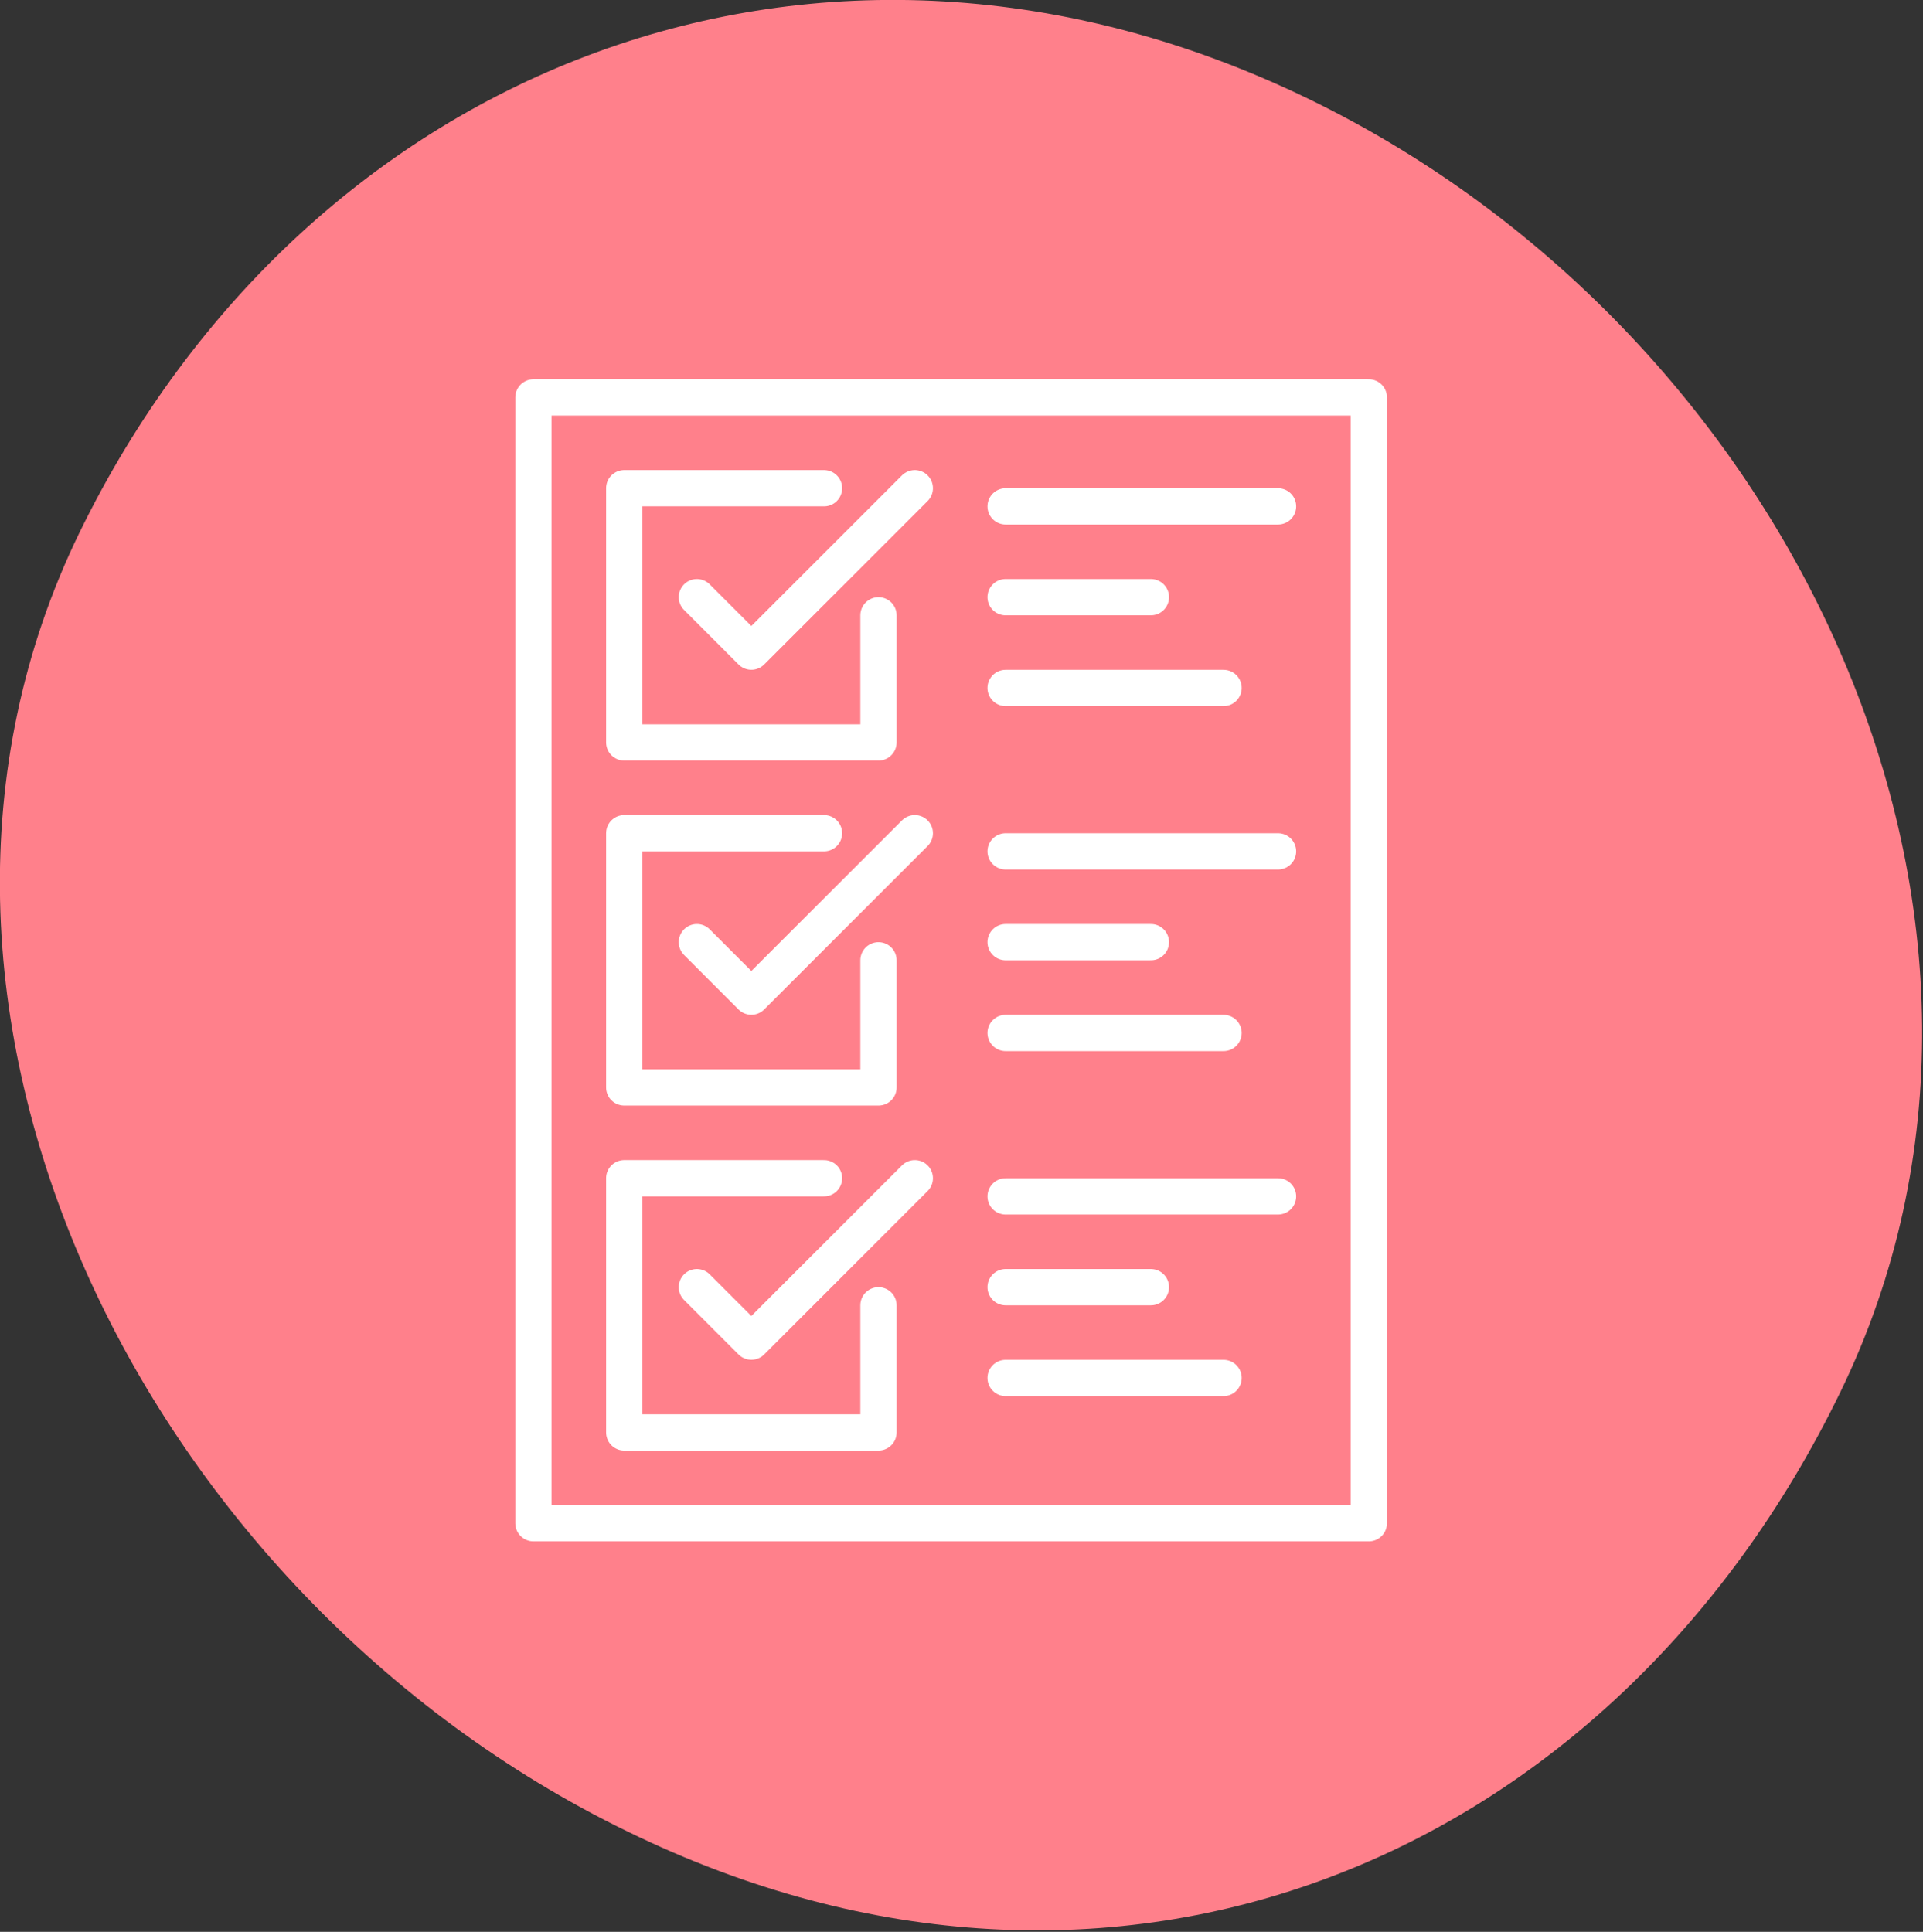
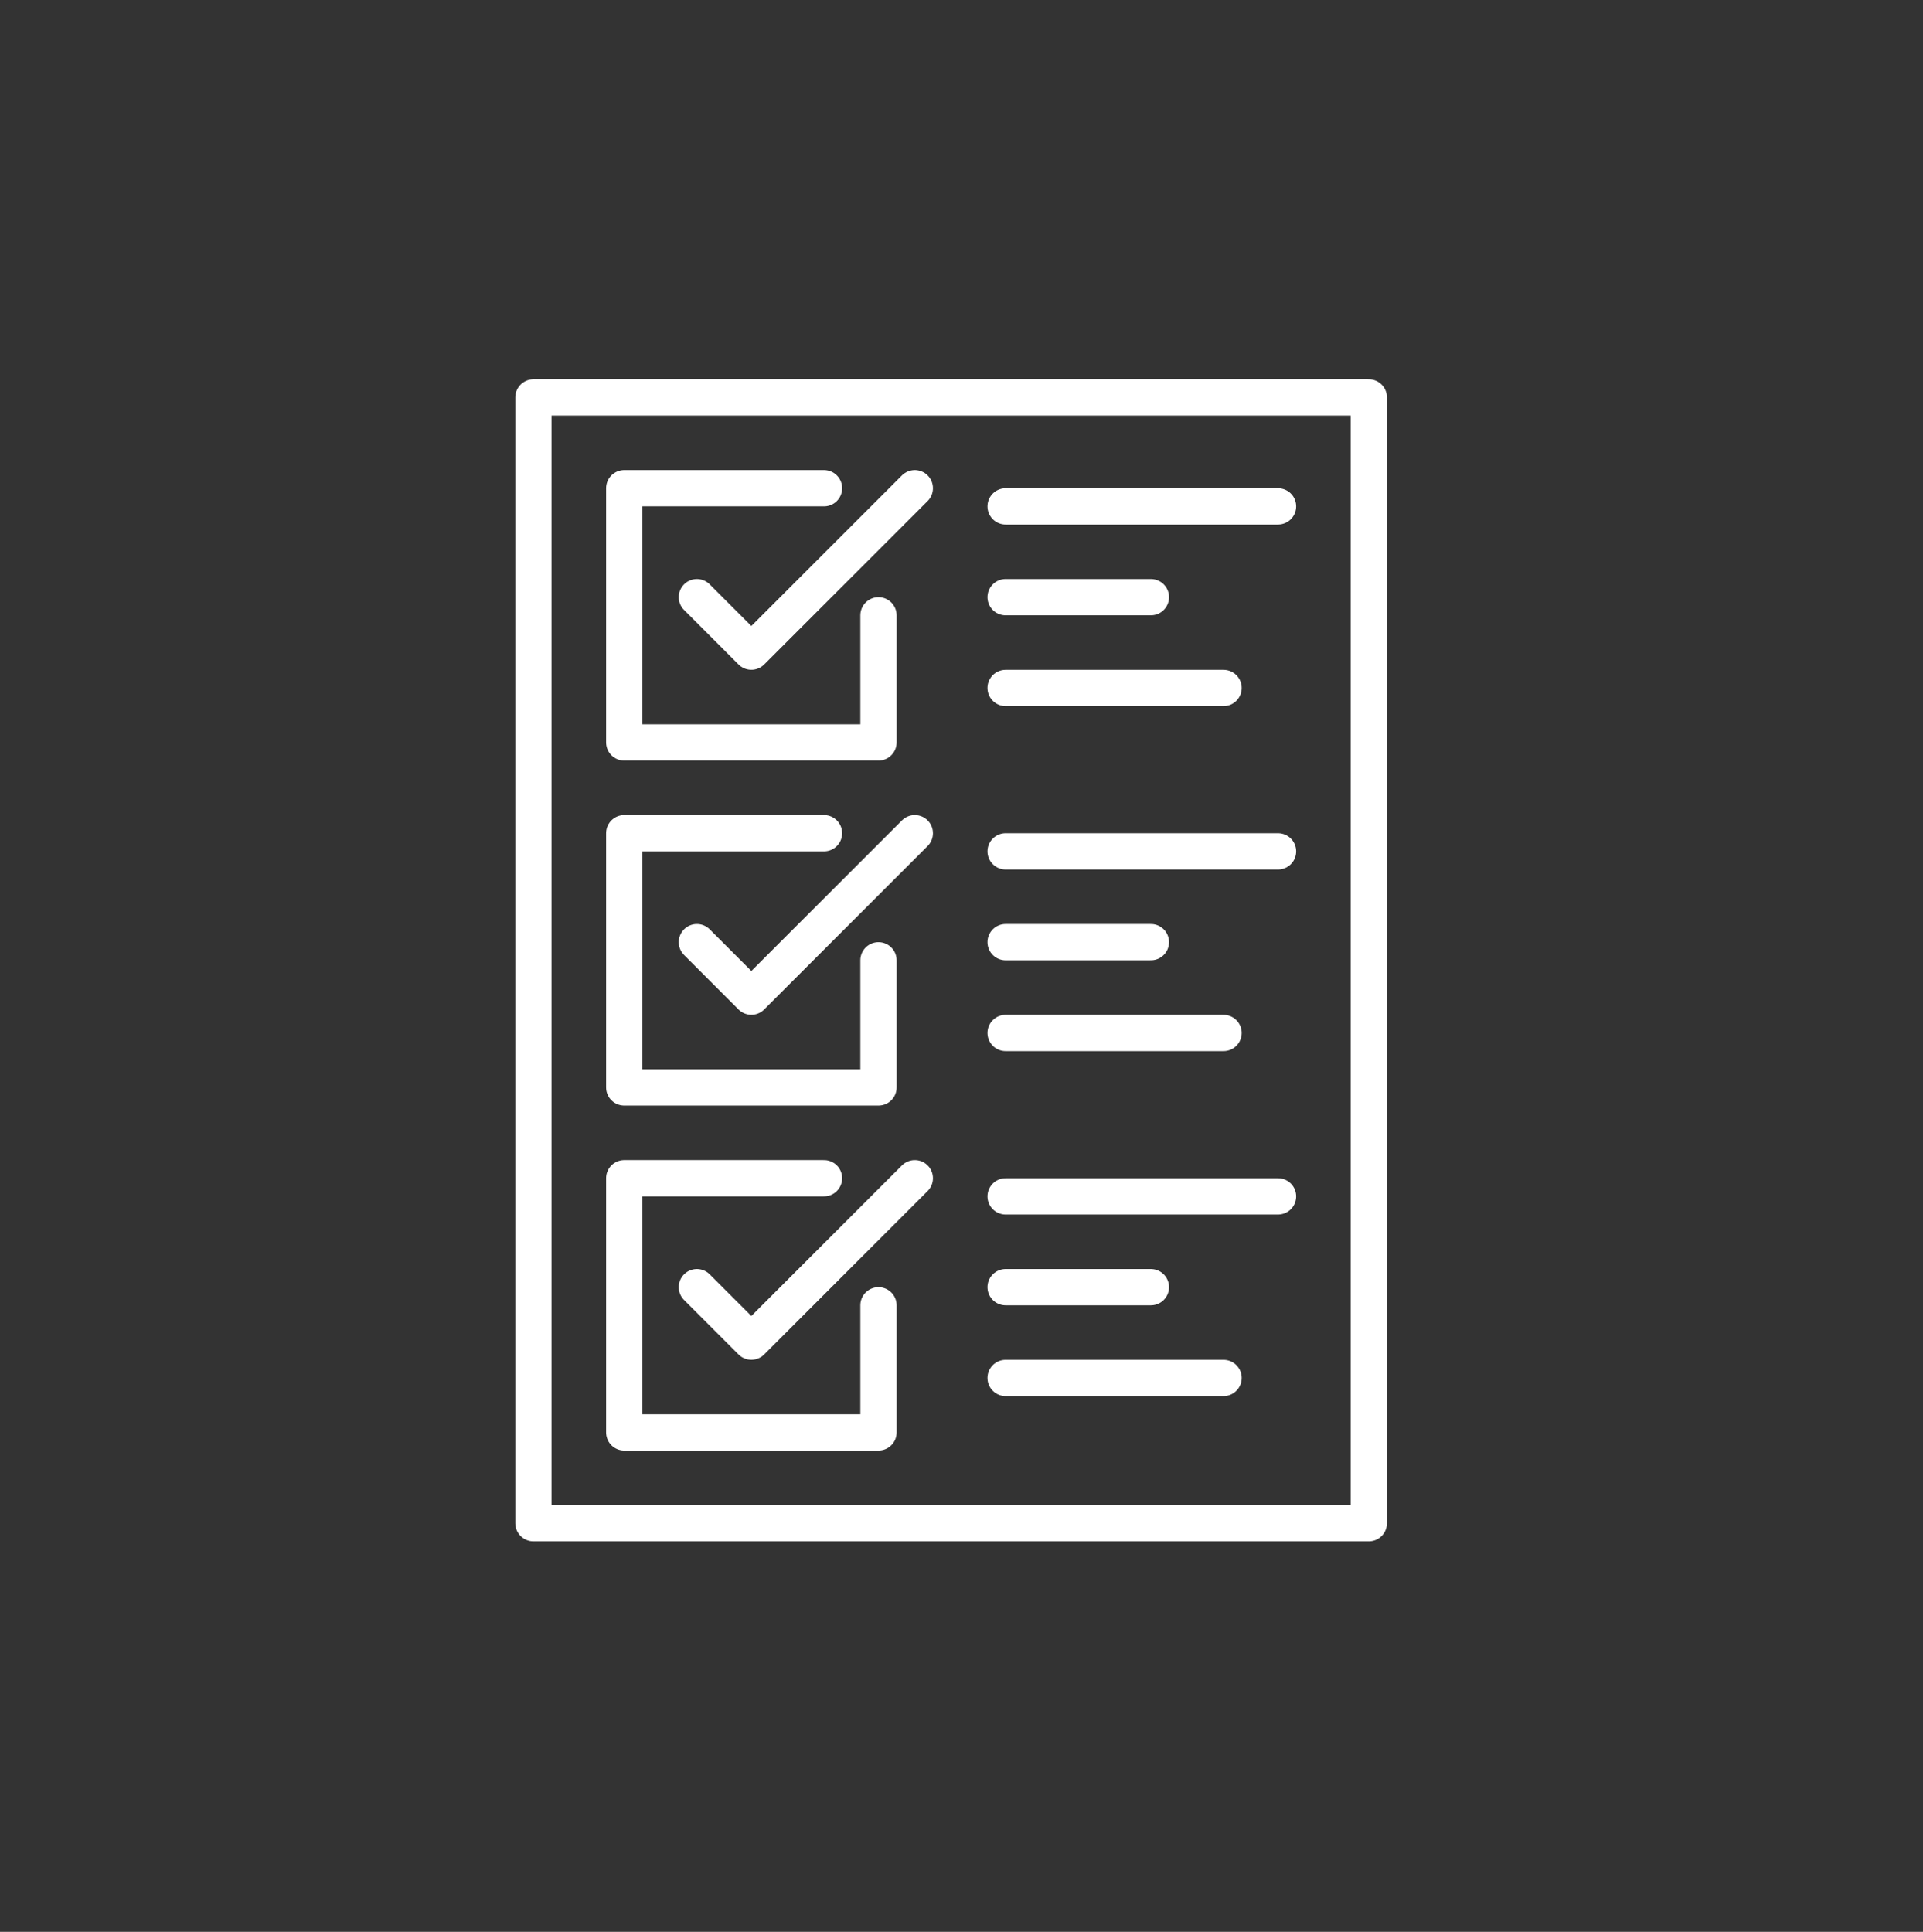
<svg xmlns="http://www.w3.org/2000/svg" width="100%" height="100%" viewBox="0 0 846 850" xml:space="preserve" style="fill-rule:evenodd;clip-rule:evenodd;stroke-linecap:round;stroke-linejoin:round;">
  <rect x="0" y="0" width="846" height="850" fill="#333333" stroke="none" />
  <g transform="matrix(1,0,0,1,-28.026,-24.731)">
    <g transform="matrix(1.827,-3.745,-3.745,-1.827,788.671,183.766)">
      <g>
-         <path d="M-92.665,-58.285C-37.563,-58.216 5.504,-5.216 5.456,51.92C5.407,109.056 -37.665,148.62 -92.665,148.6C-147.769,148.532 -190.548,93.647 -190.5,36.512C-190.554,-20.675 -147.767,-58.355 -92.665,-58.285" style="fill:rgb(255,128,139);fill-rule:nonzero;" />
-       </g>
+         </g>
    </g>
    <g transform="matrix(4.167,0,0,4.167,0,-5.546)">
      <g>
        <path d="M63.044,168.102L151.24,168.102L151.24,49.229L63.044,49.229L63.044,168.102ZM93.721,58.816L72.631,58.816L72.631,85.658L99.473,85.658L99.473,72.237M80.3,70.319L86.052,76.072L103.308,58.816M93.721,95.245L72.631,95.245L72.631,122.087L99.473,122.087L99.473,108.665M80.3,106.748L86.052,112.5L103.308,95.245M93.721,131.673L72.631,131.673L72.631,158.515L99.473,158.515L99.473,145.094M80.3,143.177L86.052,148.929L103.308,131.673M112.894,60.733L141.654,60.733M112.894,70.319L128.232,70.319M112.894,79.906L135.902,79.906M112.894,97.162L141.654,97.162M112.894,106.748L128.232,106.748M112.894,116.335L135.902,116.335M112.894,133.591L141.654,133.591M112.894,143.177L128.232,143.177M112.894,152.764L135.902,152.764" style="fill:none;fill-rule:nonzero;stroke:white;stroke-width:3.83px;" />
      </g>
    </g>
  </g>
</svg>